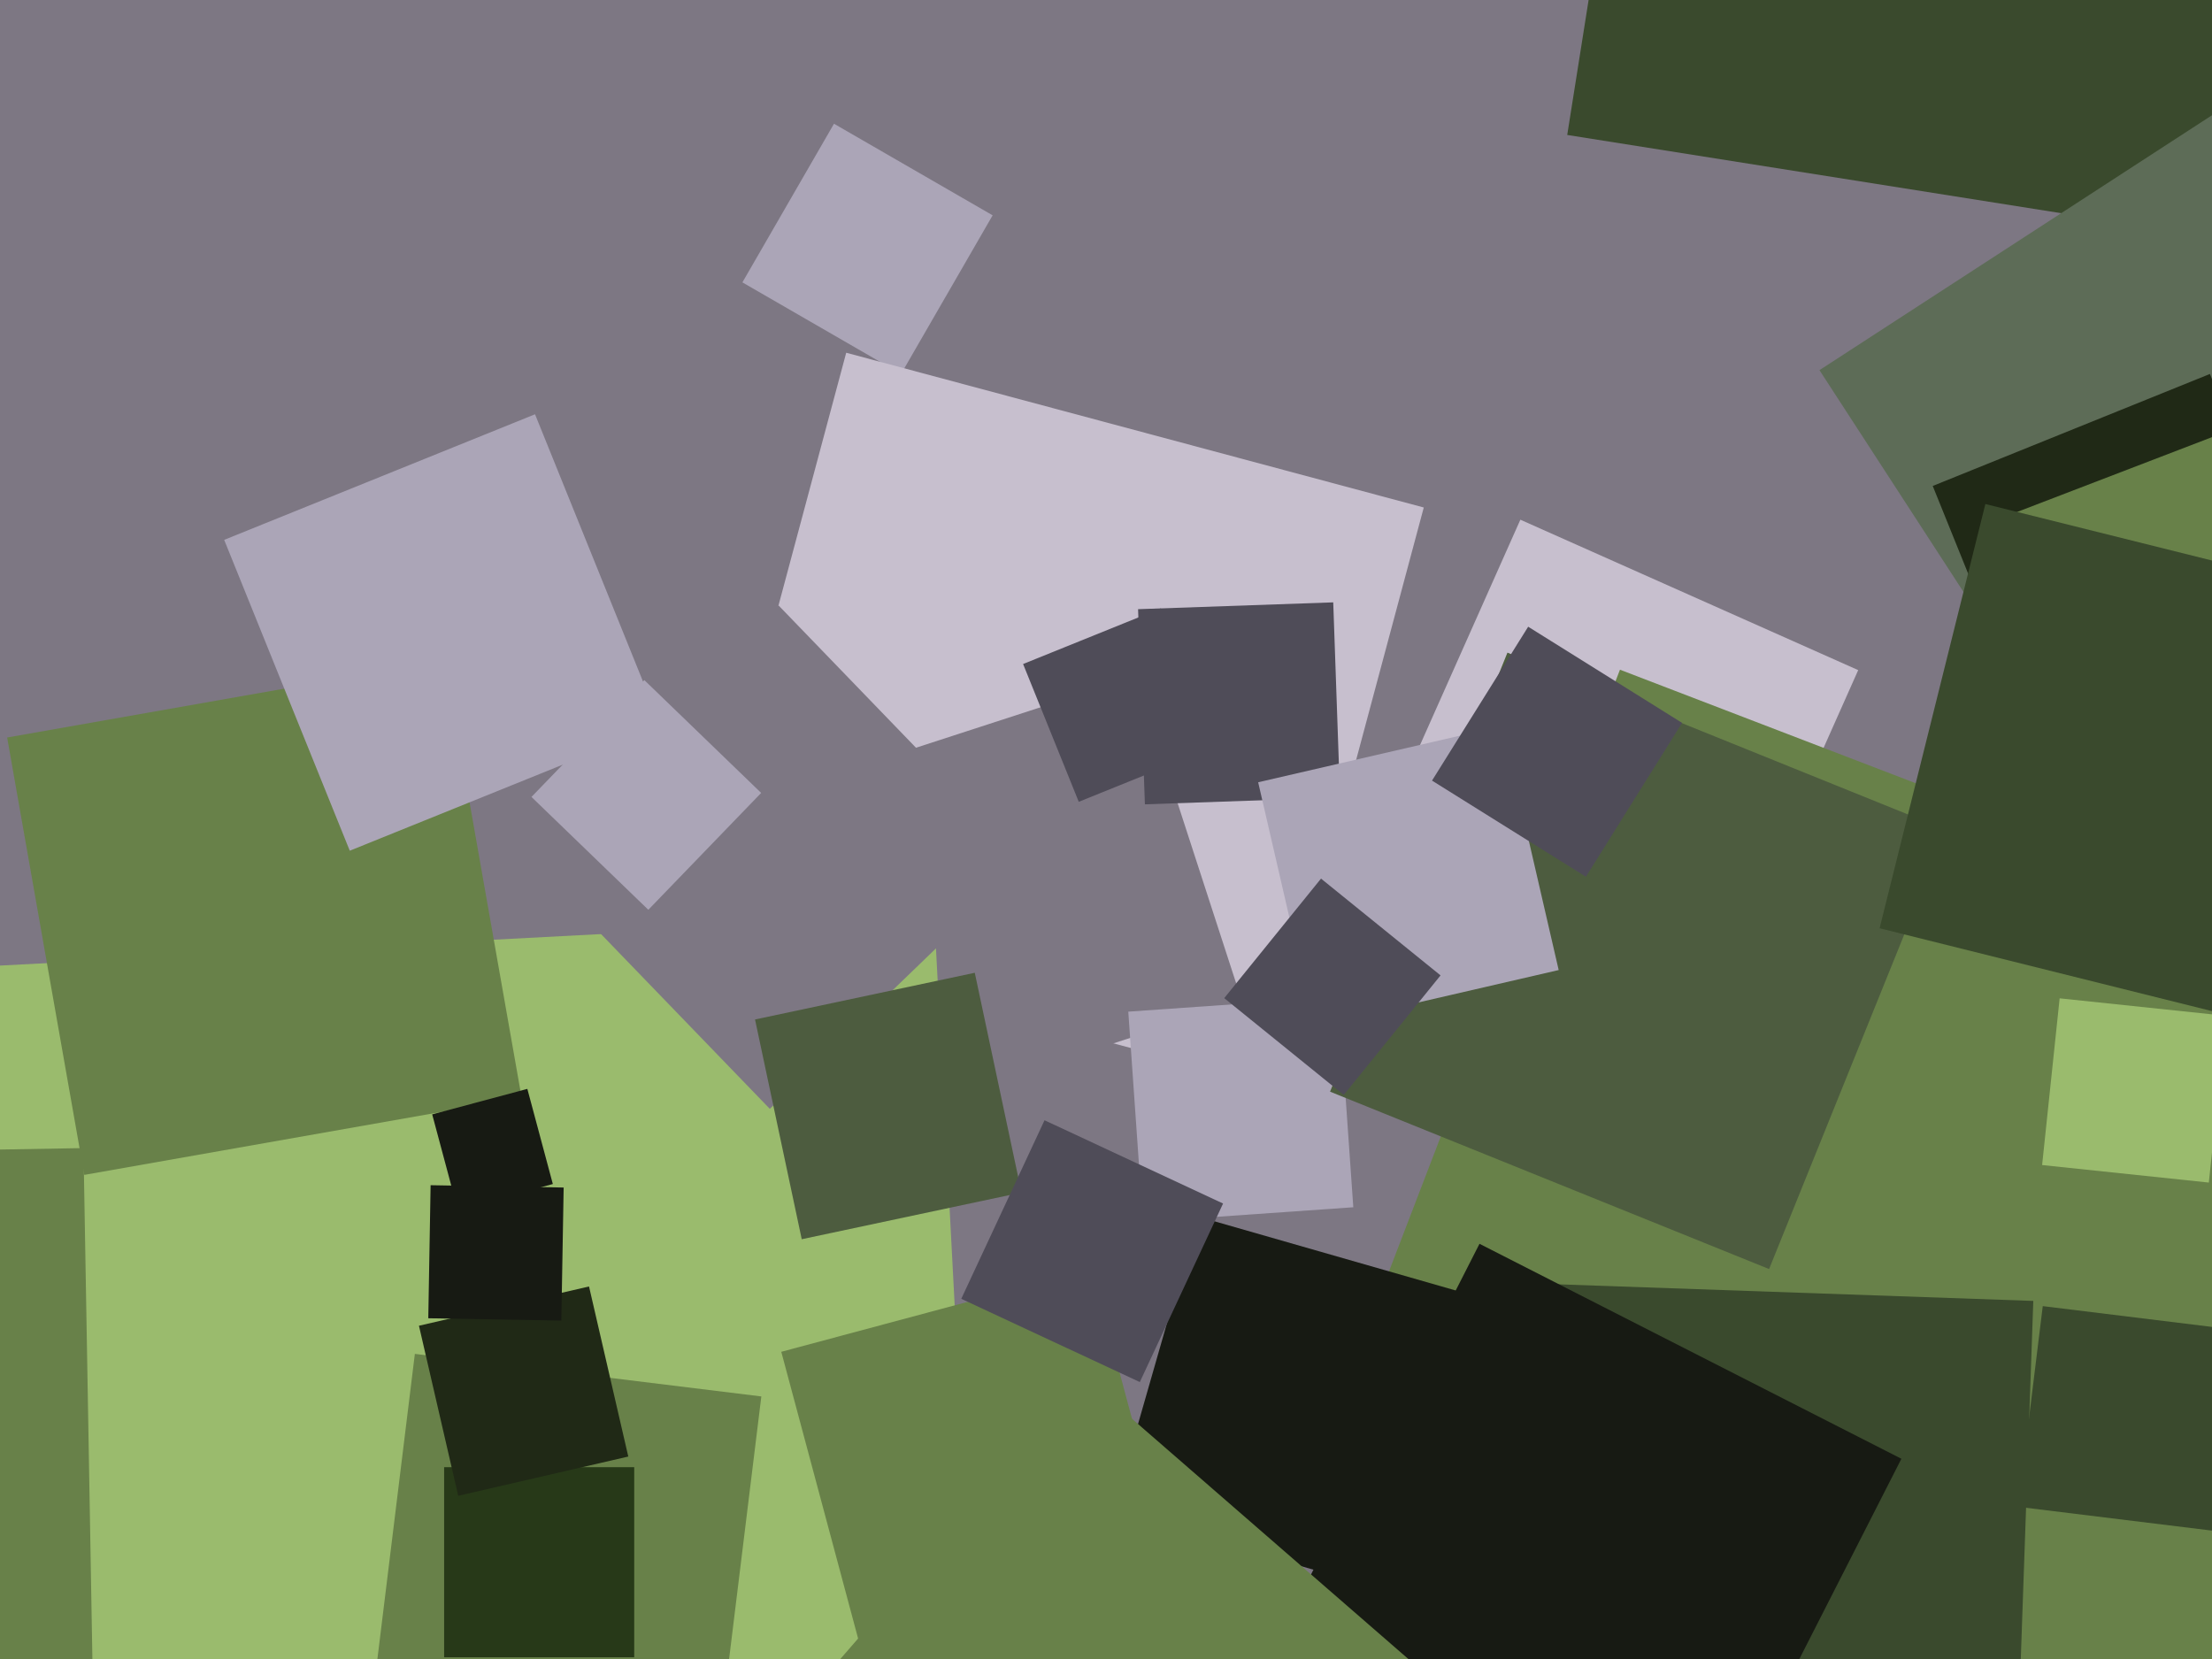
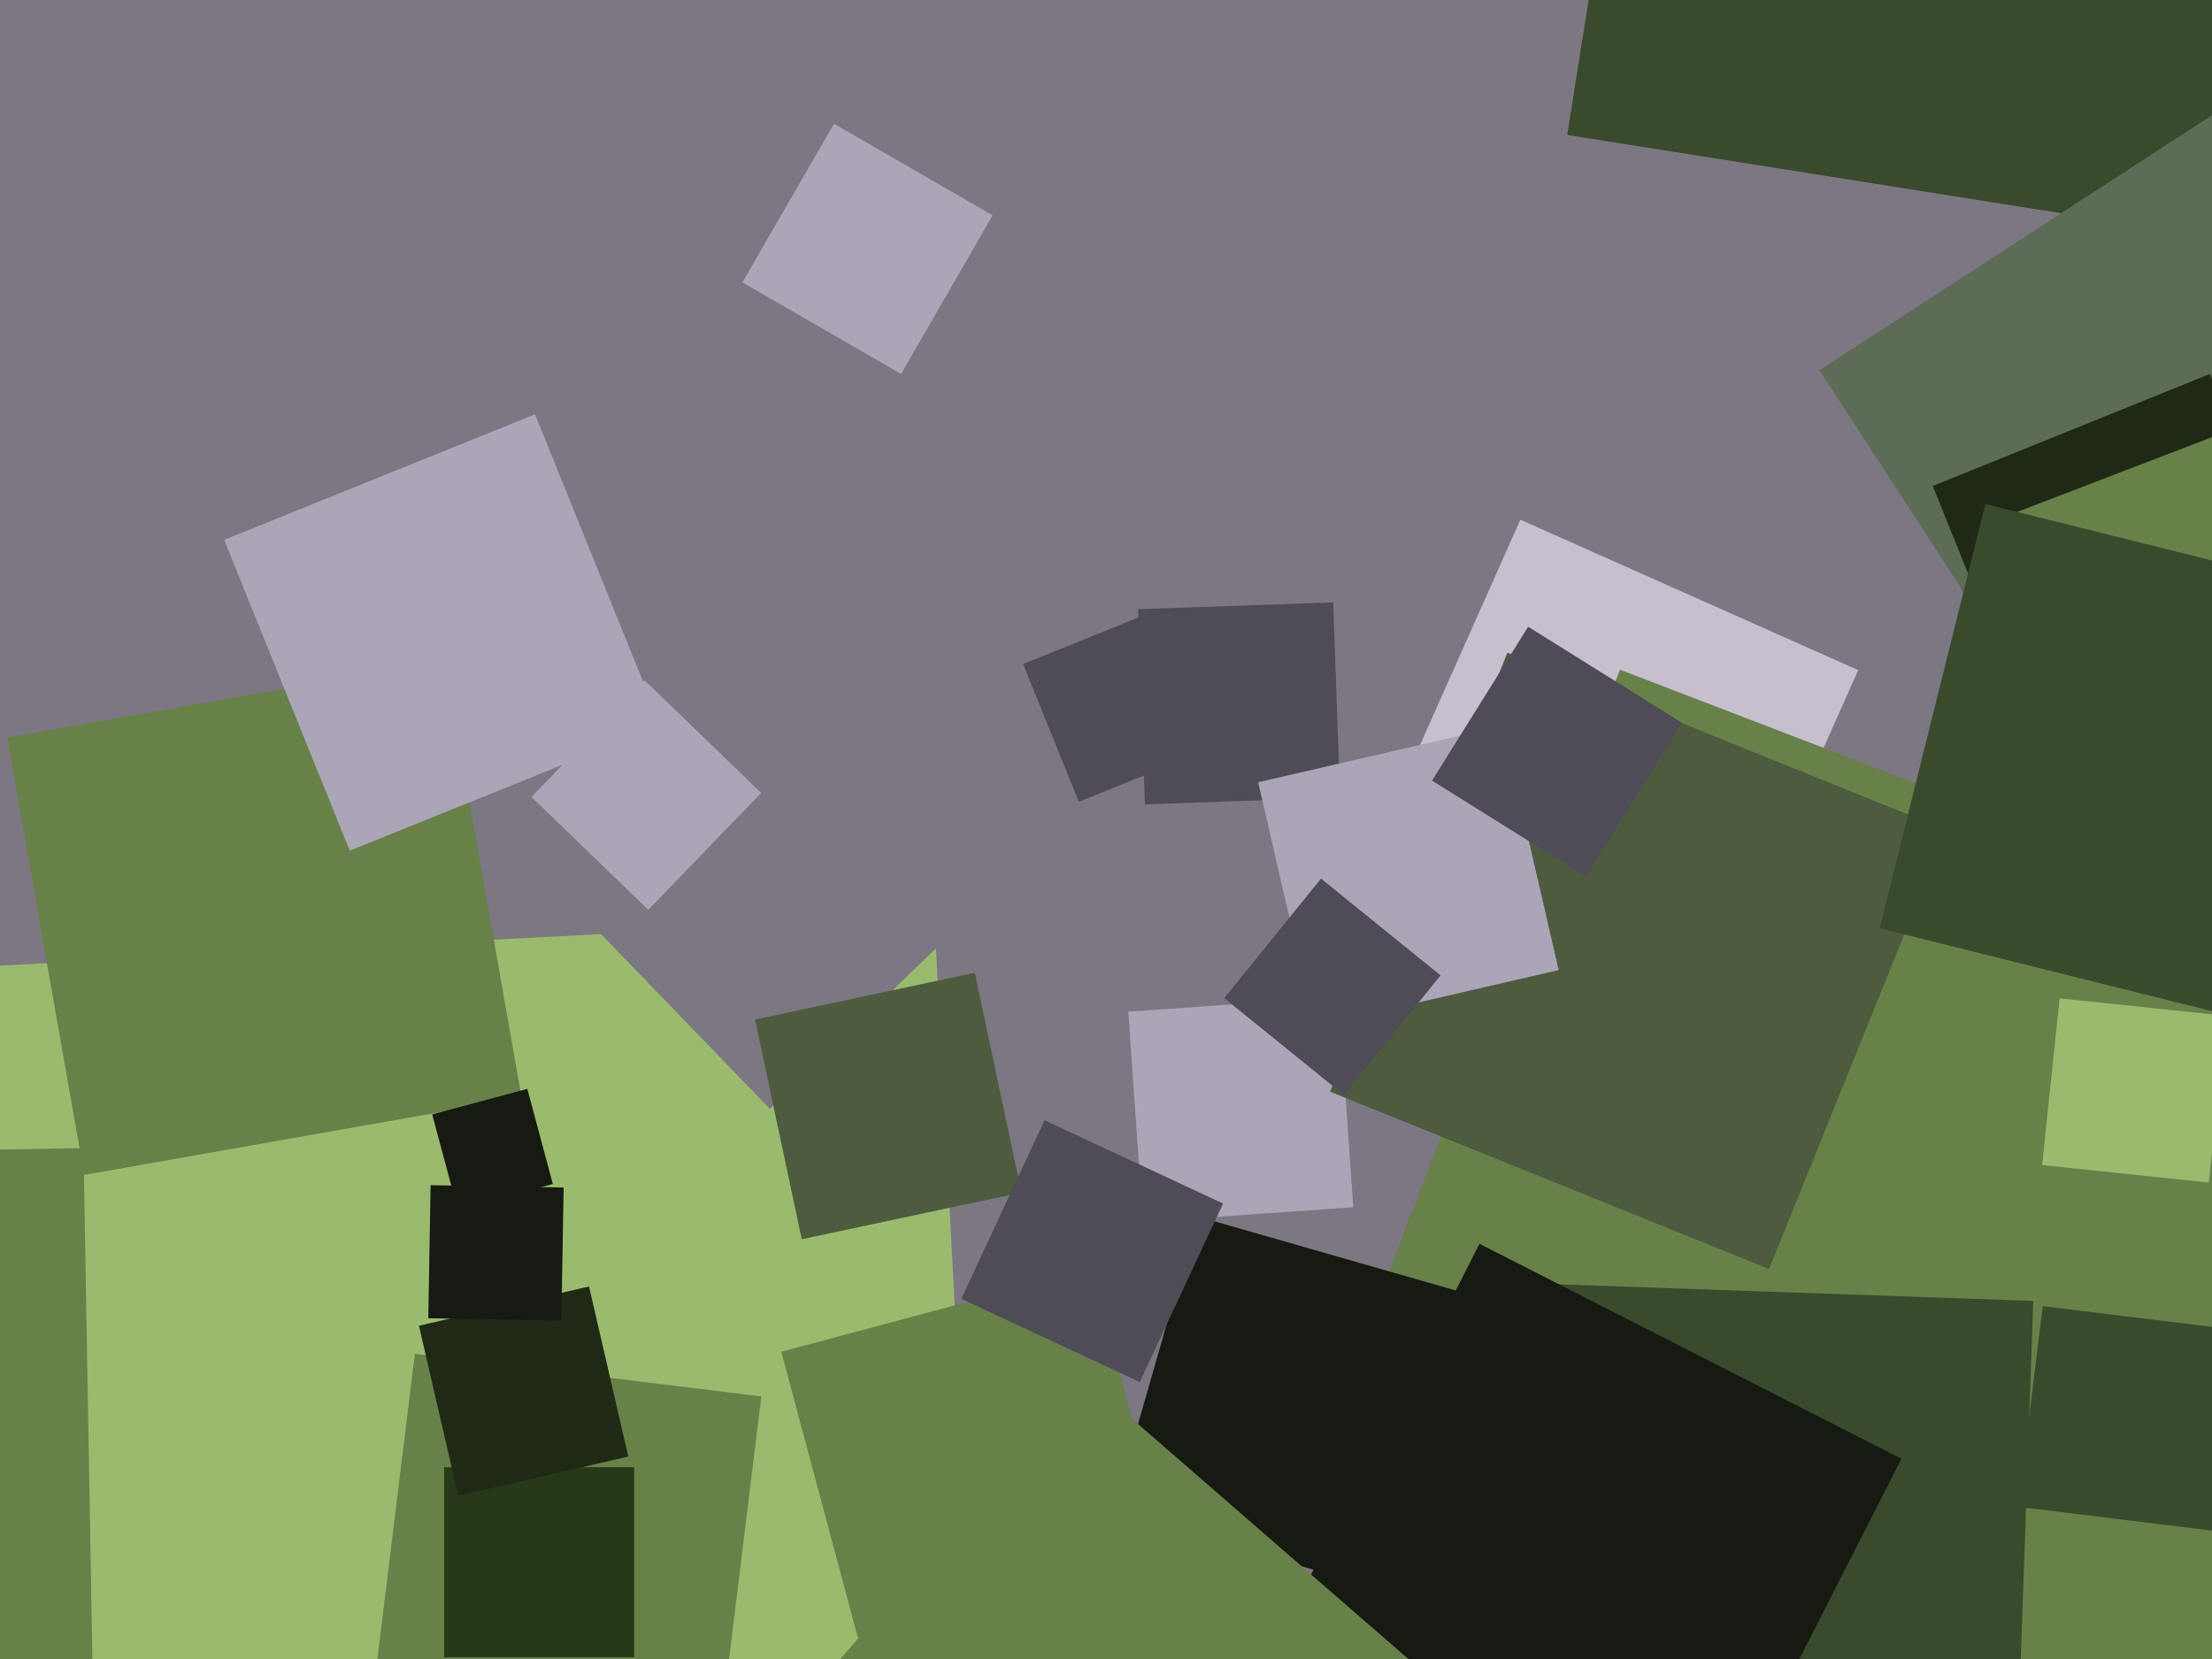
<svg xmlns="http://www.w3.org/2000/svg" width="640px" height="480px">
  <rect width="640" height="480" fill="rgb(125,119,131)" />
  <polygon points="646.047,69.552 453.448,39.047 483.953,-153.552 676.552,-123.047" fill="rgb(58,74,45)" />
  <polygon points="260.7,108.2 214.8,81.7 241.3,35.8 287.2,62.3" fill="rgb(171,165,183)" />
-   <polygon points="367.165,313.94 200.06,269.165 244.835,102.06 411.94,146.835" fill="rgb(199,191,206)" />
  <polygon points="494.114,291.635 396.365,248.114 439.886,150.365 537.635,193.886" fill="rgb(199,191,206)" />
  <polygon points="265.219,320.374 234.626,226.219 328.781,195.626 359.374,289.781" fill="rgb(125,119,131)" />
  <polygon points="624.297,543.236 371.764,446.297 468.703,193.764 721.236,290.703" fill="rgb(104,129,73)" />
  <polygon points="8.675,555.796 -5.796,279.675 270.325,265.204 284.796,541.325" fill="rgb(154,187,109)" />
  <polygon points="639.082,342.152 590.848,337.082 595.918,288.848 644.152,293.918" fill="rgb(154,187,109)" />
  <polygon points="222.729,320.821 151.179,246.729 225.271,175.179 296.821,249.271" fill="rgb(125,119,131)" />
  <polygon points="582.606,539.295 419.705,533.606 425.394,370.705 588.295,376.394" fill="rgb(58,74,45)" />
  <polygon points="312.12,231.988 296.012,192.12 335.88,176.012 351.988,215.88" fill="rgb(79,76,88)" />
  <polygon points="231.967,358.547 218.453,294.967 282.033,281.453 295.547,345.033" fill="rgb(77,92,63)" />
  <polygon points="24.383,339.931 2.069,213.383 128.617,191.069 150.931,317.617" fill="rgb(104,129,73)" />
  <polygon points="250.12,480.951 226.049,391.12 315.88,367.049 339.951,456.88" fill="rgb(104,129,73)" />
  <polygon points="331.253,232.719 329.281,176.253 385.747,174.281 387.719,230.747" fill="rgb(79,76,88)" />
  <polygon points="330.702,353.553 326.447,292.702 387.298,288.447 391.553,349.298" fill="rgb(171,165,183)" />
  <polygon points="626.096,260.573 526.427,107.096 679.904,7.427 779.573,160.904" fill="rgb(93,108,87)" />
  <polygon points="187.58,263.229 153.771,230.58 186.42,196.771 220.229,229.42" fill="rgb(171,165,183)" />
  <polygon points="407.51,462.042 321.958,437.51 346.49,351.958 432.042,376.49" fill="rgb(23,26,19)" />
  <polygon points="511.852,367.173 384.827,315.852 436.148,188.827 563.173,240.148" fill="rgb(77,92,63)" />
  <polygon points="101.2,246.137 64.863,156.2 154.8,119.863 191.137,209.8" fill="rgb(171,165,183)" />
  <polygon points="591.601,220.802 559.198,140.601 639.399,108.198 671.802,188.399" fill="rgb(32,41,22)" />
  <polygon points="380.334,296.975 364.025,226.334 434.666,210.025 450.975,280.666" fill="rgb(171,165,183)" />
  <polygon points="207.969,504.278 107.722,491.969 120.031,391.722 220.278,404.031" fill="rgb(104,129,73)" />
  <polygon points="183.5,479.5 128.5,479.5 128.5,424.5 183.5,424.5" fill="rgb(39,57,24)" />
  <polygon points="-126.153,487.823 -128.823,334.847 24.153,332.177 26.823,485.153" fill="rgb(104,129,73)" />
  <polygon points="603.799,213.749 579.251,149.799 643.201,125.251 667.749,189.201" fill="rgb(104,129,73)" />
  <polygon points="329.785,399.874 278.126,375.785 302.215,324.126 353.874,348.215" fill="rgb(79,76,88)" />
  <polygon points="132.577,432.783 121.217,383.577 170.423,372.217 181.783,421.423" fill="rgb(32,41,22)" />
  <polygon points="132.424,349.953 125.047,322.424 152.576,315.047 159.953,342.576" fill="rgb(23,26,19)" />
  <polygon points="487.936,544.132 365.868,481.936 428.064,359.868 550.132,422.064" fill="rgb(23,26,19)" />
  <polygon points="388.789,316.794 354.206,288.789 382.211,254.206 416.794,282.211" fill="rgb(79,76,88)" />
  <polygon points="458.851,253.672 414.328,225.851 442.149,181.328 486.672,209.149" fill="rgb(79,76,88)" />
  <polygon points="162.411,382.083 123.917,381.411 124.589,342.917 163.083,343.589" fill="rgb(23,26,19)" />
  <polygon points="666.57,299.173 543.827,268.57 574.43,145.827 697.173,176.43" fill="rgb(58,74,45)" />
  <polygon points="327.134,588.374 225.626,500.134 313.866,398.626 415.374,486.866" fill="rgb(104,129,73)" />
  <polygon points="641.967,443.097 583.903,435.967 591.033,377.903 649.097,385.033" fill="rgb(58,74,45)" />
</svg>